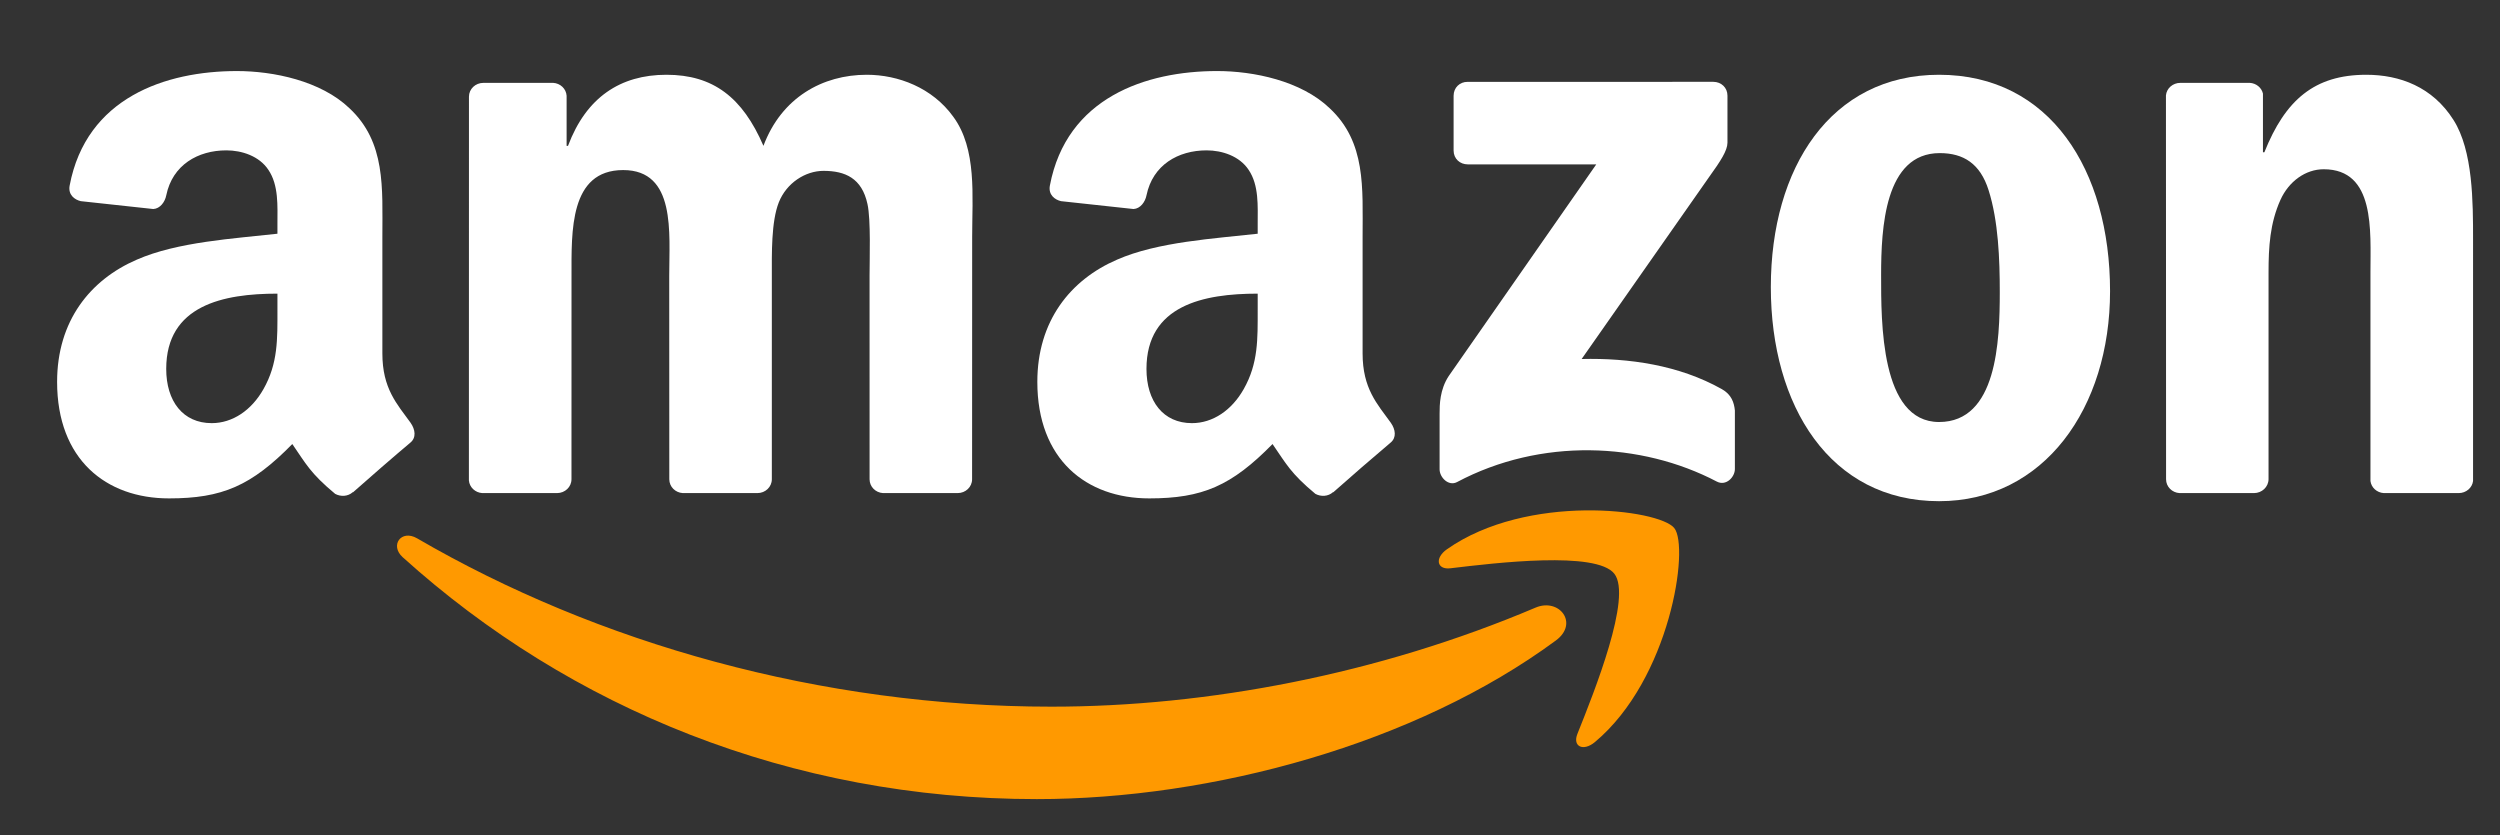
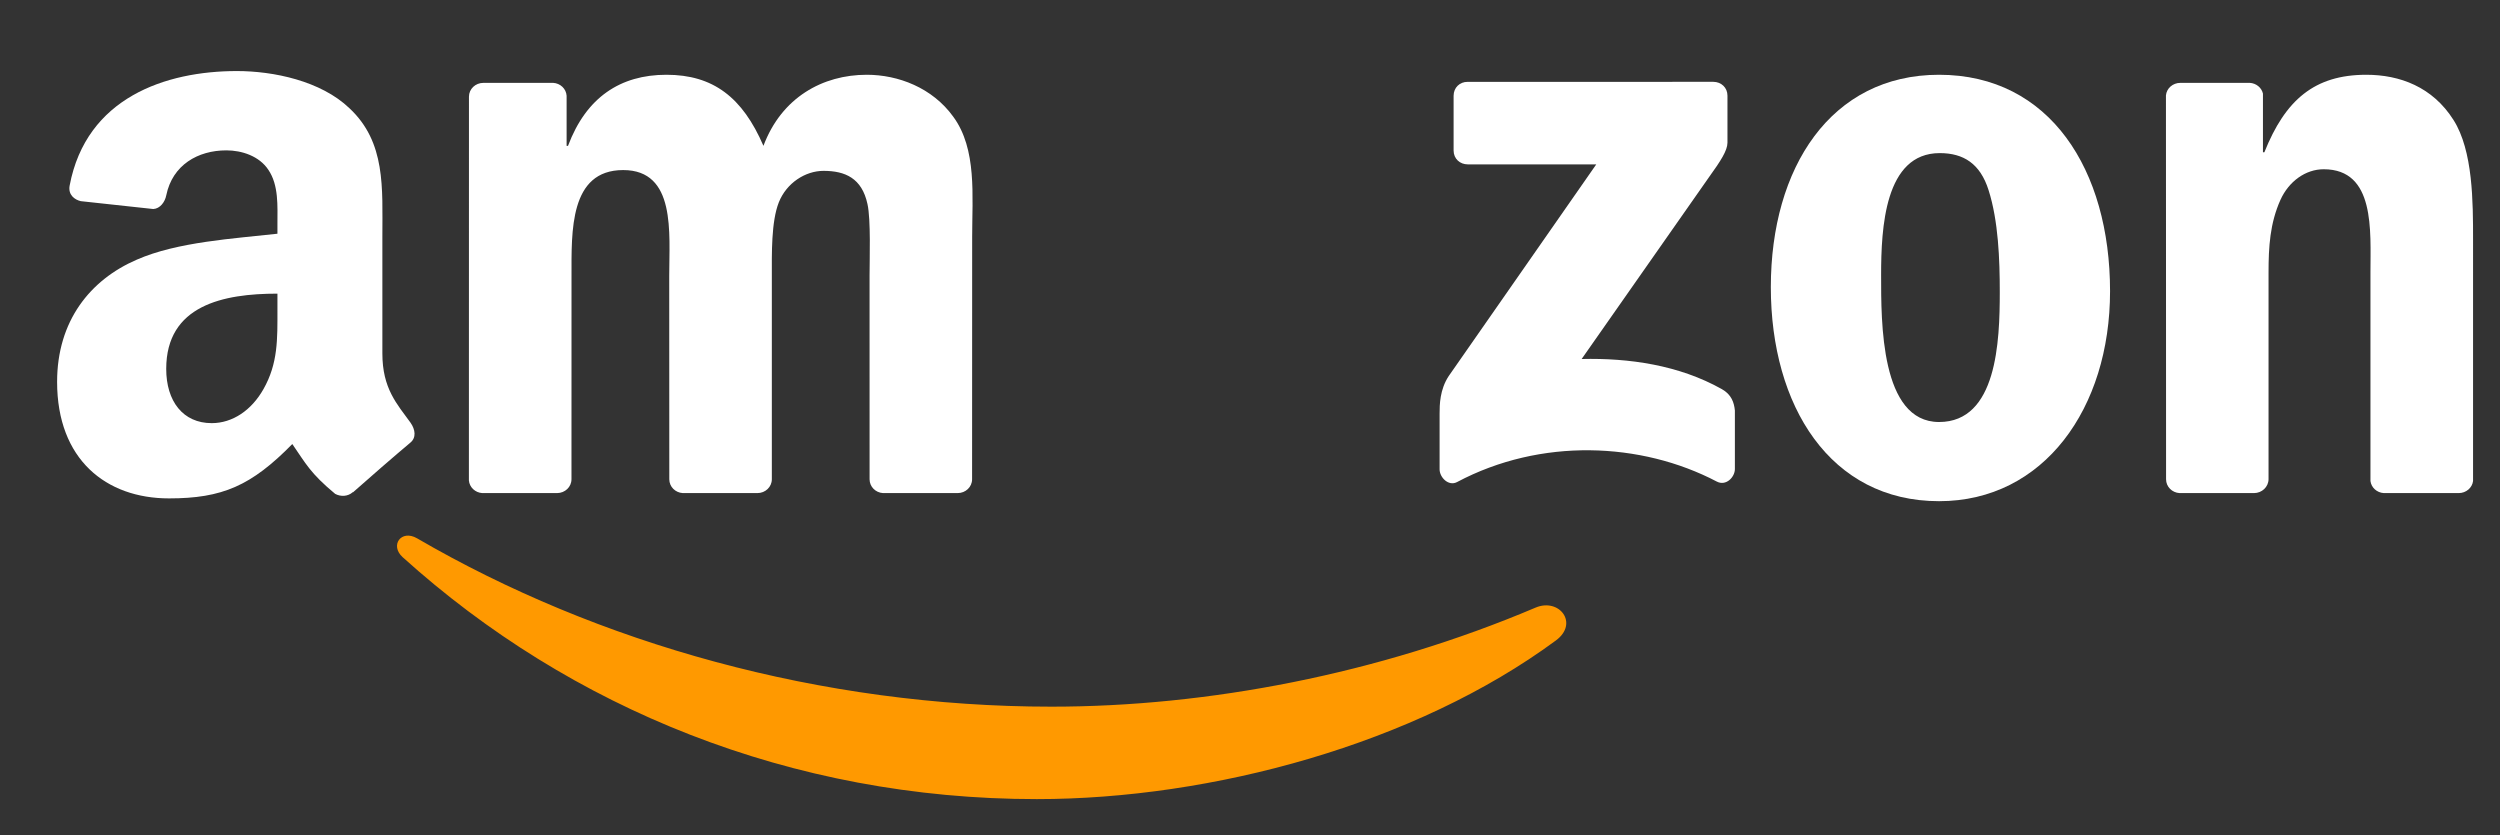
<svg xmlns="http://www.w3.org/2000/svg" version="1.1" id="Layer_1" x="0px" y="0px" width="331.334px" height="110.667px" viewBox="0 0 331.334 110.667" enable-background="new 0 0 331.334 110.667" xml:space="preserve">
  <rect x="0" y="0" width="331.334" height="110.667" fill="#333333" stroke="none" />
  <g>
    <path fill-rule="evenodd" clip-rule="evenodd" fill="#FF9900" d="M206.214,84.879c-18.604,13.729-45.576,21.03-68.801,21.03   c-32.55,0-61.863-12.032-84.044-32.061c-1.742-1.573-0.188-3.721,1.905-2.503c23.932,13.926,53.527,22.313,84.093,22.313   c20.62,0,43.285-4.279,64.143-13.126C206.654,79.199,209.291,82.605,206.214,84.879z" />
-     <path fill-rule="evenodd" clip-rule="evenodd" fill="#FF9900" d="M213.955,76.041c-2.38-3.046-15.729-1.443-21.727-0.725   c-1.816,0.218-2.098-1.37-0.461-2.52c10.65-7.479,28.1-5.32,30.127-2.815c2.043,2.525-0.537,20.021-10.516,28.369   c-1.535,1.283-2.996,0.599-2.314-1.097C211.311,91.645,216.338,79.089,213.955,76.041z" />
  </g>
  <g>
    <path fill-rule="evenodd" clip-rule="evenodd" fill="#FFFFFF" d="M192.651,19.957v-7.268c0.007-1.107,0.839-1.844,1.843-1.84   l32.575-0.004c1.042,0,1.878,0.758,1.878,1.834v6.233c-0.01,1.046-0.891,2.409-2.452,4.575L209.621,47.58   c6.263-0.146,12.889,0.793,18.58,3.991c1.283,0.721,1.627,1.788,1.729,2.836v7.756c0,1.067-1.171,2.305-2.4,1.66   c-10.025-5.252-23.33-5.825-34.418,0.065c-1.133,0.603-2.318-0.616-2.318-1.687v-7.371c0-1.181,0.023-3.197,1.213-4.995   l19.55-28.047l-17.021-0.002C193.493,21.787,192.658,21.045,192.651,19.957z" />
    <path fill-rule="evenodd" clip-rule="evenodd" fill="#FFFFFF" d="M73.828,65.351h-9.91c-0.943-0.062-1.696-0.77-1.773-1.676   l0.008-50.862c0-1.019,0.854-1.83,1.912-1.83l9.229-0.003c0.966,0.049,1.74,0.779,1.801,1.709v6.64h0.187   c2.405-6.422,6.938-9.42,13.042-9.42c6.197,0,10.083,2.998,12.858,9.42c2.406-6.422,7.864-9.42,13.692-9.42   c4.163,0,8.696,1.713,11.471,5.566c3.145,4.282,2.5,10.488,2.5,15.947l-0.01,32.099c0,1.015-0.854,1.83-1.912,1.83h-9.897   c-0.995-0.063-1.777-0.851-1.777-1.826l-0.003-26.966c0-2.138,0.185-7.49-0.278-9.523c-0.74-3.427-2.96-4.391-5.826-4.391   c-2.406,0-4.904,1.605-5.923,4.174c-1.017,2.57-0.925,6.85-0.925,9.74v26.962c0,1.015-0.854,1.83-1.91,1.83h-9.899   c-0.996-0.063-1.78-0.851-1.78-1.826l-0.01-26.966c0-5.672,0.925-14.019-6.104-14.019c-7.124,0-6.846,8.132-6.846,14.019   L75.74,63.521C75.74,64.536,74.884,65.351,73.828,65.351z" />
    <path fill-rule="evenodd" clip-rule="evenodd" fill="#FFFFFF" d="M256.99,9.909c14.709,0,22.663,12.632,22.663,28.686   c0,15.518-8.786,27.829-22.663,27.829c-14.432,0-22.295-12.633-22.295-28.364C234.695,22.217,242.65,9.909,256.99,9.909z    M257.08,20.292c-7.307,0-7.769,9.951-7.769,16.16c0,6.208-0.092,19.479,7.679,19.479c7.68,0,8.048-10.703,8.048-17.229   c0-4.281-0.185-9.42-1.481-13.487C262.447,21.682,260.226,20.292,257.08,20.292z" />
    <path fill-rule="evenodd" clip-rule="evenodd" fill="#FFFFFF" d="M298.729,65.351h-9.874c-0.992-0.063-1.778-0.851-1.778-1.826   l-0.017-50.882c0.084-0.932,0.906-1.66,1.904-1.66l9.191-0.003c0.866,0.046,1.58,0.635,1.762,1.424v7.78h0.187   c2.776-6.959,6.659-10.275,13.505-10.275c4.44,0,8.789,1.604,11.564,5.995c2.59,4.066,2.59,10.915,2.59,15.84V63.75   c-0.11,0.9-0.92,1.601-1.899,1.601h-9.934c-0.918-0.059-1.658-0.733-1.765-1.601V36.134c0-5.566,0.648-13.702-6.197-13.702   c-2.406,0-4.626,1.605-5.736,4.066c-1.388,3.105-1.574,6.207-1.574,9.636v27.387C300.642,64.536,299.785,65.351,298.729,65.351z" />
-     <path fill-rule="evenodd" clip-rule="evenodd" fill="#FFFFFF" d="M166.686,41.061c0,3.863,0.091,7.079-1.856,10.514   c-1.575,2.787-4.08,4.505-6.859,4.505c-3.801,0-6.025-2.897-6.025-7.188c0-8.44,7.571-9.975,14.741-9.975V41.061z M176.674,65.224   c-0.654,0.589-1.601,0.628-2.34,0.23c-3.291-2.735-3.881-3.999-5.681-6.604c-5.439,5.541-9.292,7.204-16.339,7.204   c-8.342,0-14.833-5.15-14.833-15.446c0-8.045,4.358-13.516,10.569-16.197c5.376-2.36,12.886-2.789,18.636-3.435v-1.286   c0-2.361,0.185-5.147-1.207-7.187c-1.207-1.824-3.523-2.575-5.563-2.575c-3.78,0-7.139,1.937-7.966,5.95   c-0.172,0.894-0.823,1.778-1.721,1.824l-9.606-1.041c-0.812-0.184-1.712-0.834-1.479-2.073   c2.21-11.652,12.732-15.172,22.162-15.172c4.823,0,11.125,1.285,14.926,4.935c4.822,4.505,4.357,10.513,4.357,17.058v15.437   c0,4.646,1.93,6.683,3.74,9.184c0.634,0.904,0.775,1.975-0.032,2.635c-2.023,1.697-5.62,4.82-7.599,6.582L176.674,65.224z" />
    <path fill-rule="evenodd" clip-rule="evenodd" fill="#FFFFFF" d="M36.77,41.061c0,3.863,0.093,7.079-1.854,10.514   c-1.575,2.787-4.079,4.505-6.86,4.505c-3.8,0-6.026-2.897-6.026-7.188c0-8.44,7.573-9.975,14.74-9.975V41.061z M46.762,65.224   c-0.655,0.589-1.603,0.628-2.341,0.23c-3.294-2.735-3.883-3.999-5.681-6.604c-5.441,5.541-9.293,7.204-16.339,7.204   c-8.344,0-14.833-5.15-14.833-15.446c0-8.045,4.356-13.516,10.568-16.197c5.376-2.36,12.887-2.789,18.633-3.435v-1.286   c0-2.361,0.187-5.147-1.204-7.187c-1.207-1.824-3.524-2.575-5.563-2.575c-3.78,0-7.142,1.937-7.965,5.95   c-0.172,0.894-0.824,1.778-1.722,1.824l-9.604-1.041c-0.812-0.184-1.714-0.834-1.48-2.073C11.438,12.937,21.961,9.417,31.394,9.417   c4.821,0,11.125,1.285,14.926,4.935c4.819,4.505,4.357,10.513,4.357,17.058v15.437c0,4.646,1.928,6.683,3.739,9.184   c0.632,0.904,0.776,1.975-0.031,2.635c-2.025,1.697-5.623,4.82-7.601,6.582L46.762,65.224z" />
  </g>
</svg>